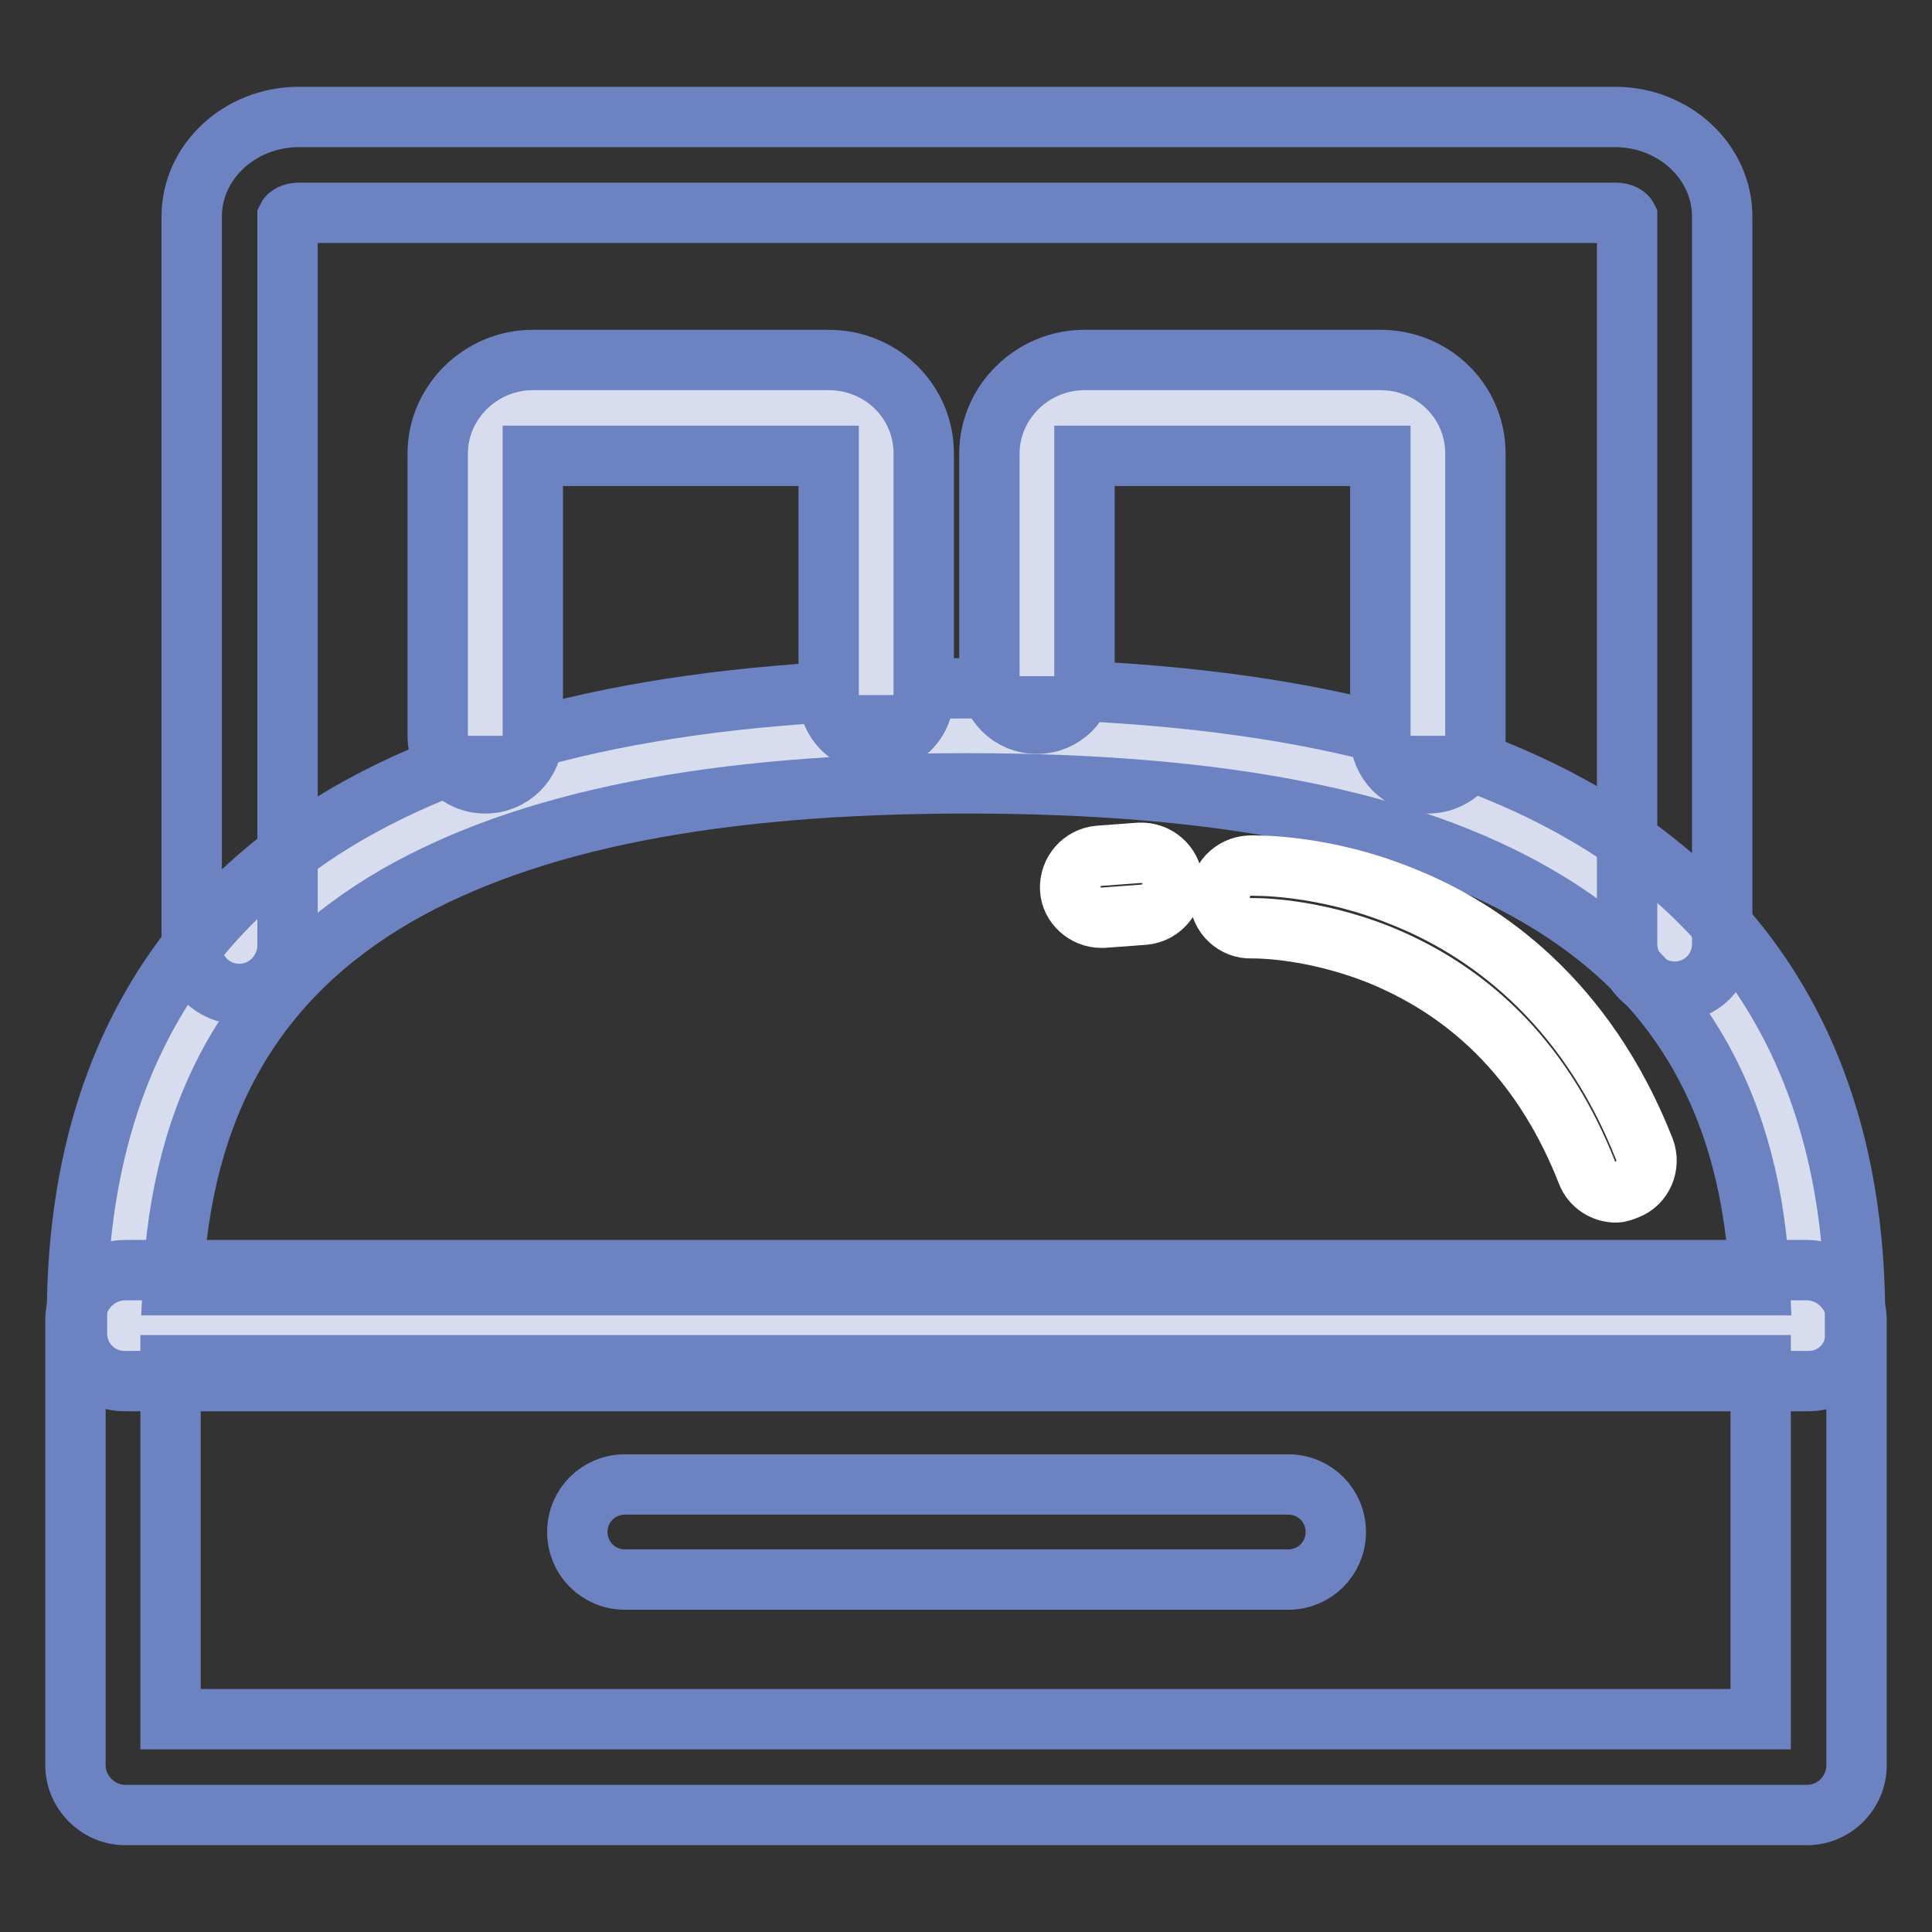
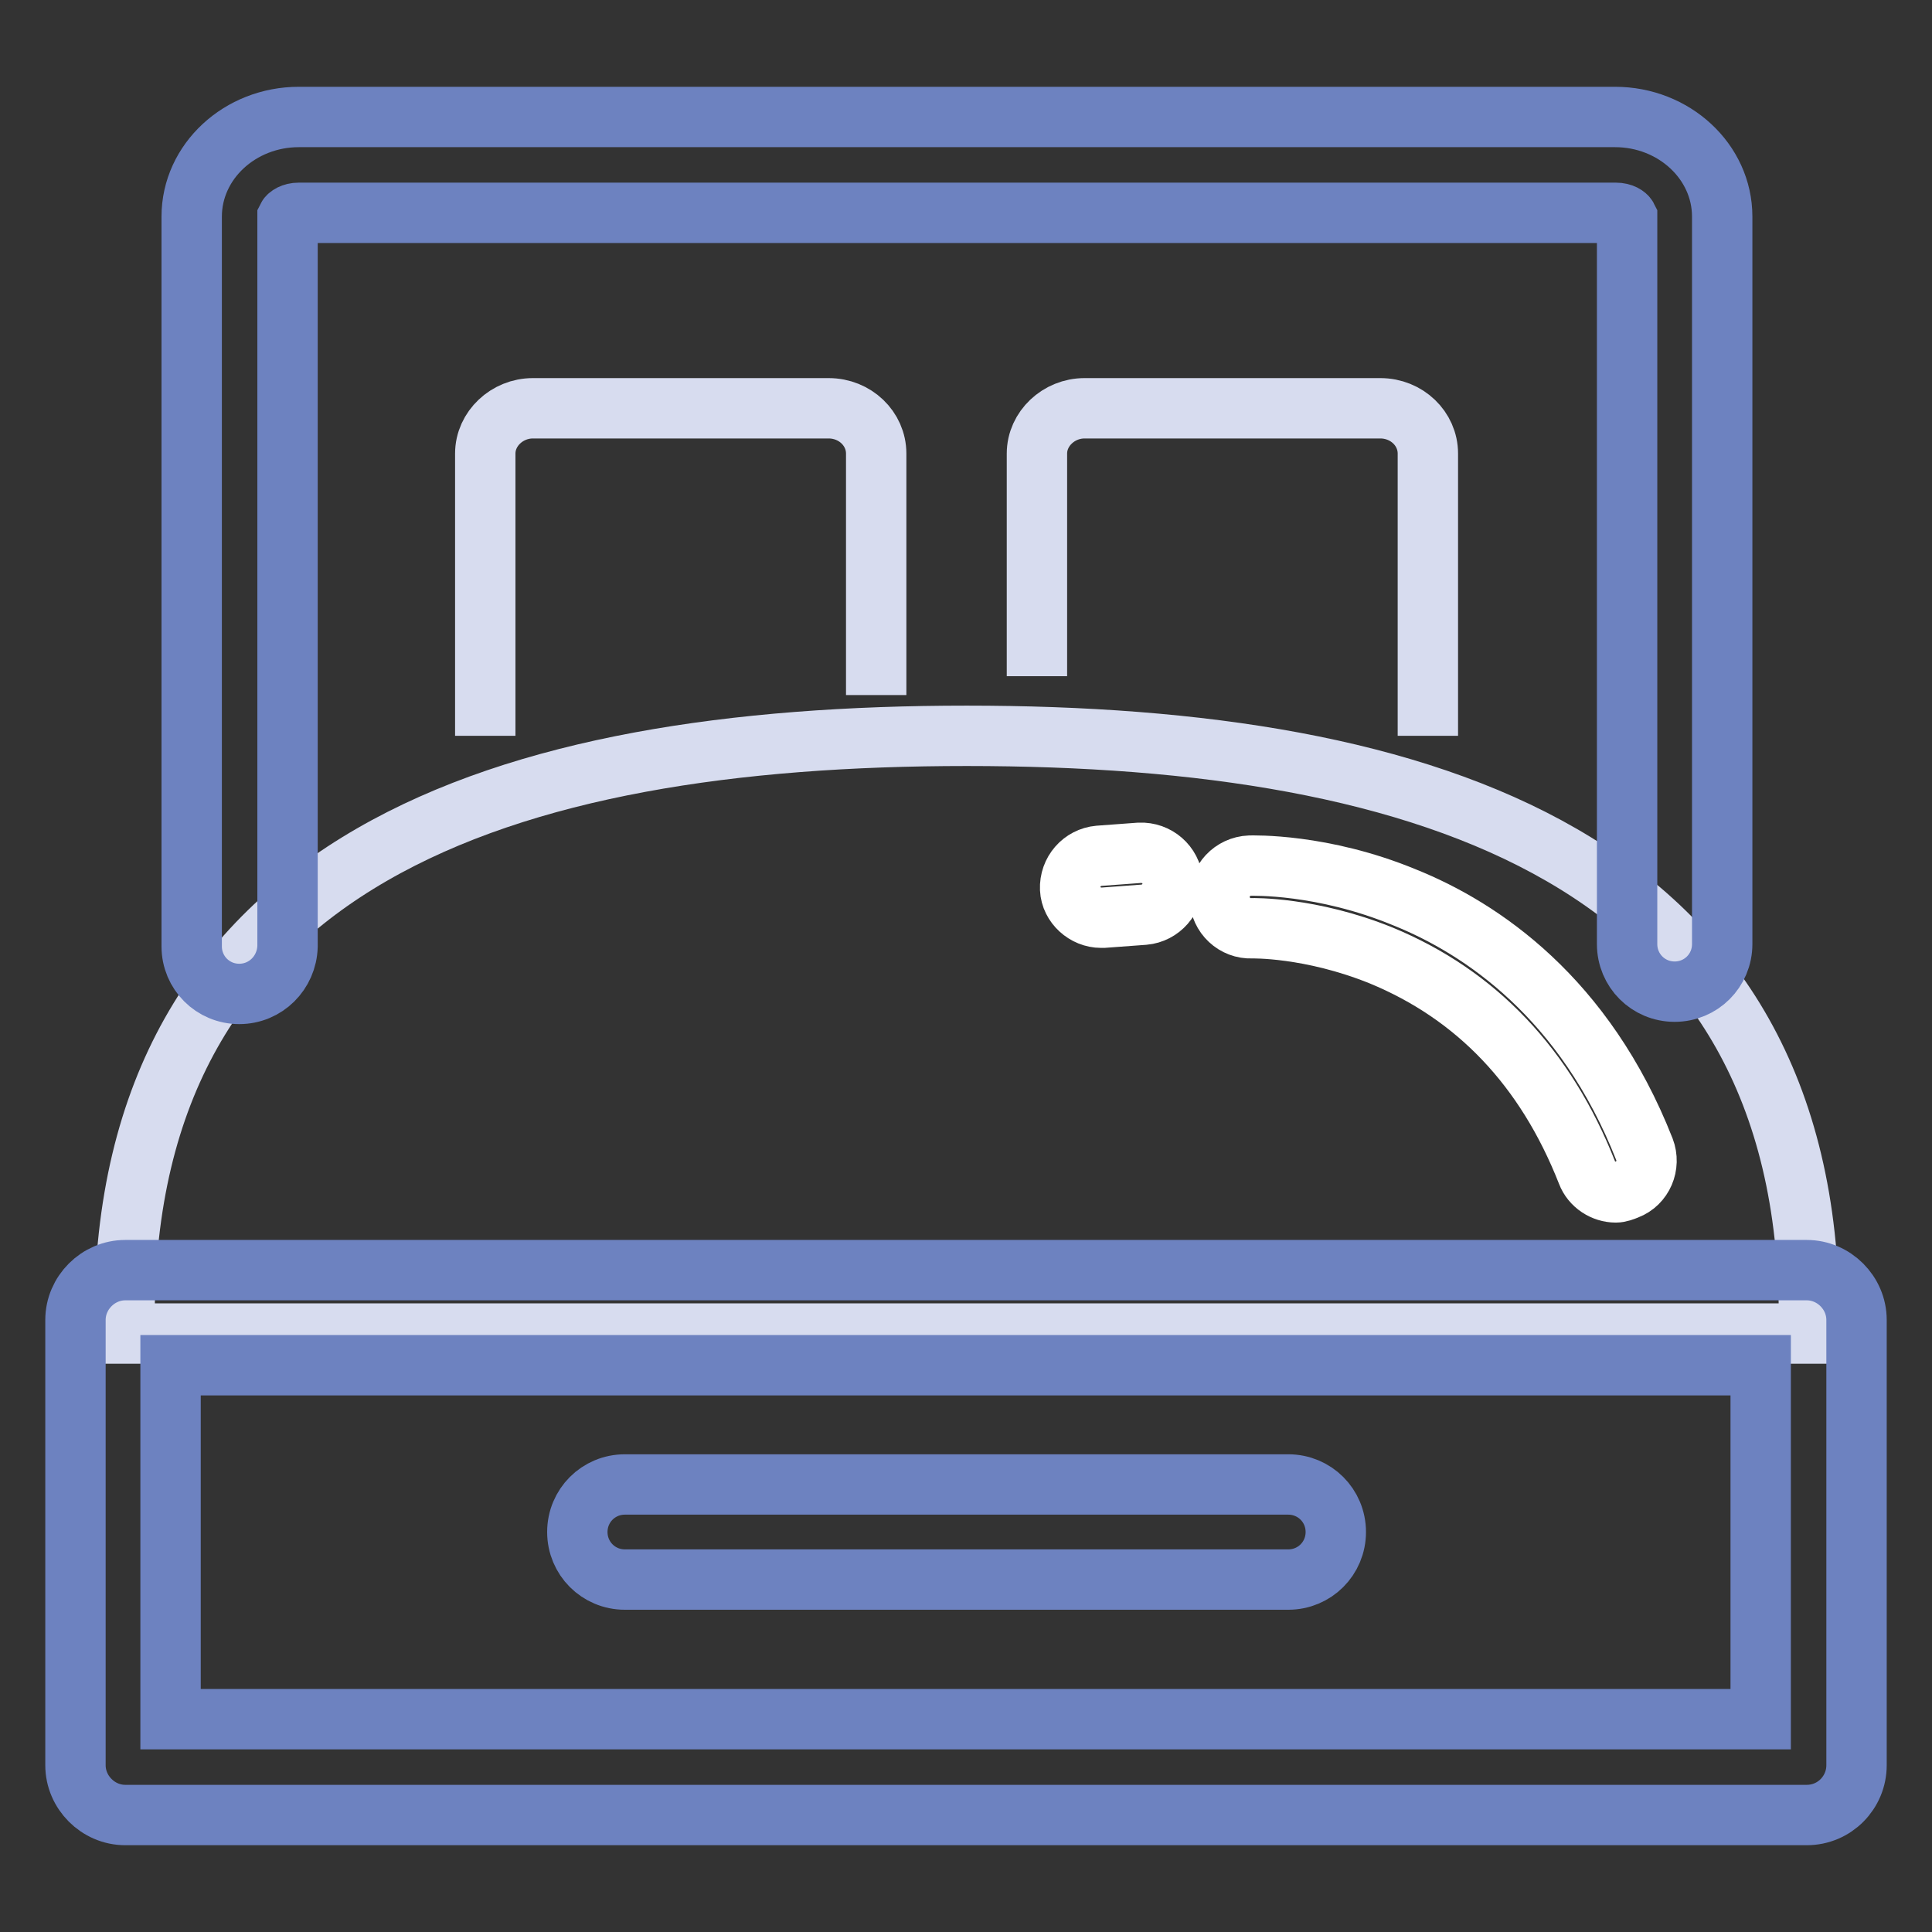
<svg xmlns="http://www.w3.org/2000/svg" version="1.1" x="0px" y="0px" viewBox="0 0 256 256" enable-background="new 0 0 256 256" xml:space="preserve">
  <rect x="0" y="0" width="256" height="256" fill="#333333" stroke="none" />
  <g>
    <path stroke-width="8" fill-opacity="0" stroke="#d7dcef" d="M239.7,176.7v-2.1c0-60.7-50.2-77.1-111.6-77.1S16.5,113.8,16.5,174.6v2.1H239.7z" />
-     <path stroke-width="8" fill-opacity="0" stroke="#6d82c0" d="M239.7,183H16.5c-3.5,0-6.3-2.8-6.3-6.3v-2.1c0-30.5,12.1-53,35.9-66.8c19.4-11.2,46.2-16.6,81.9-16.6 c35.8,0,62.6,5.4,81.9,16.6c23.8,13.8,35.9,36.3,35.9,66.8v2.1C246,180.2,243.1,183,239.7,183z M22.9,170.3h210.3 c-1-23.8-10.7-40.7-29.5-51.6c-17.4-10.1-42.1-14.9-75.6-14.9c-33.5,0-58.2,4.9-75.6,14.9C33.7,129.6,24,146.5,22.9,170.3z" />
    <path stroke-width="8" fill-opacity="0" stroke="#6d82c0" d="M239.4,240.5H16.6c-3.6,0-6.6-3-6.6-6.6v-59c0-3.6,3-6.6,6.6-6.6h222.8c3.6,0,6.6,3,6.6,6.6v59 C246,237.5,243.1,240.5,239.4,240.5z M22.6,227.8h210.7v-46.9H22.6V227.8z" />
    <path stroke-width="8" fill-opacity="0" stroke="#6d82c0" d="M170.7,209.3H82.8c-3.5,0-6.3-2.8-6.3-6.3c0-3.5,2.8-6.3,6.3-6.3h87.9c3.5,0,6.3,2.8,6.3,6.3 C177,206.5,174.2,209.3,170.7,209.3z M31.7,131.7c-3.5,0-6.3-2.8-6.3-6.3V28.7c0-7.3,6.4-13.2,14.2-13.2h174.4 c7.8,0,14.2,5.9,14.2,13.2v96.4c0,3.5-2.8,6.3-6.3,6.3s-6.3-2.8-6.3-6.3V28.8c-0.1-0.2-0.6-0.6-1.5-0.6H39.6 c-0.9,0-1.4,0.4-1.5,0.6v96.6C38,128.9,35.2,131.7,31.7,131.7z" />
    <path stroke-width="8" fill-opacity="0" stroke="#d7dcef" d="M64.3,97.5V60.1c0-3.3,2.9-6,6.3-6h39.2c3.5,0,6.3,2.7,6.3,6v32 M137.4,89.6V60.1c0-3.3,2.9-6,6.3-6h39.2 c3.5,0,6.3,2.7,6.3,6v37.4" />
-     <path stroke-width="8" fill-opacity="0" stroke="#6d82c0" d="M64.3,103.8c-3.5,0-6.3-2.8-6.3-6.3V60.1c0-6.8,5.7-12.4,12.6-12.4h39.2c7,0,12.6,5.5,12.6,12.4v32 c0,3.5-2.8,6.3-6.3,6.3s-6.3-2.8-6.3-6.3V60.4H70.6v37.1C70.6,101,67.8,103.8,64.3,103.8z M189.2,103.8c-3.5,0-6.3-2.8-6.3-6.3 V60.4h-39.2v29.2c0,3.5-2.8,6.3-6.3,6.3c-3.5,0-6.3-2.8-6.3-6.3V60.1c0-6.8,5.7-12.4,12.6-12.4h39.2c7,0,12.6,5.5,12.6,12.4v37.4 C195.6,101,192.7,103.8,189.2,103.8z" />
-     <path stroke-width="8" fill-opacity="0" stroke="#ffffff" d="M214.1,158c-1.6,0-3.2-1-3.8-2.6c-5.5-14-14.7-23.6-27.3-28.8c-9.4-3.8-17.1-3.6-17.1-3.6 c-2.3,0.1-4.2-1.7-4.3-4c-0.1-2.3,1.7-4.2,4-4.3c0.4,0,9.6-0.3,20.5,4.2c10.2,4.1,23.9,13.3,31.8,33.4c0.8,2.1-0.2,4.5-2.3,5.3 C215.1,157.8,214.6,158,214.1,158z M145.9,121.6c-2.1,0-4-1.7-4.1-3.8c-0.1-2.3,1.6-4.2,3.8-4.4l5.4-0.4c2.3-0.1,4.2,1.6,4.4,3.8 c0.1,2.3-1.6,4.2-3.8,4.4l-5.4,0.4H145.9z" />
+     <path stroke-width="8" fill-opacity="0" stroke="#ffffff" d="M214.1,158c-1.6,0-3.2-1-3.8-2.6c-5.5-14-14.7-23.6-27.3-28.8c-9.4-3.8-17.1-3.6-17.1-3.6 c-2.3,0.1-4.2-1.7-4.3-4c-0.1-2.3,1.7-4.2,4-4.3c0.4,0,9.6-0.3,20.5,4.2c10.2,4.1,23.9,13.3,31.8,33.4c0.8,2.1-0.2,4.5-2.3,5.3 C215.1,157.8,214.6,158,214.1,158z M145.9,121.6c-2.1,0-4-1.7-4.1-3.8c-0.1-2.3,1.6-4.2,3.8-4.4l5.4-0.4c2.3-0.1,4.2,1.6,4.4,3.8 c0.1,2.3-1.6,4.2-3.8,4.4l-5.4,0.4z" />
  </g>
</svg>